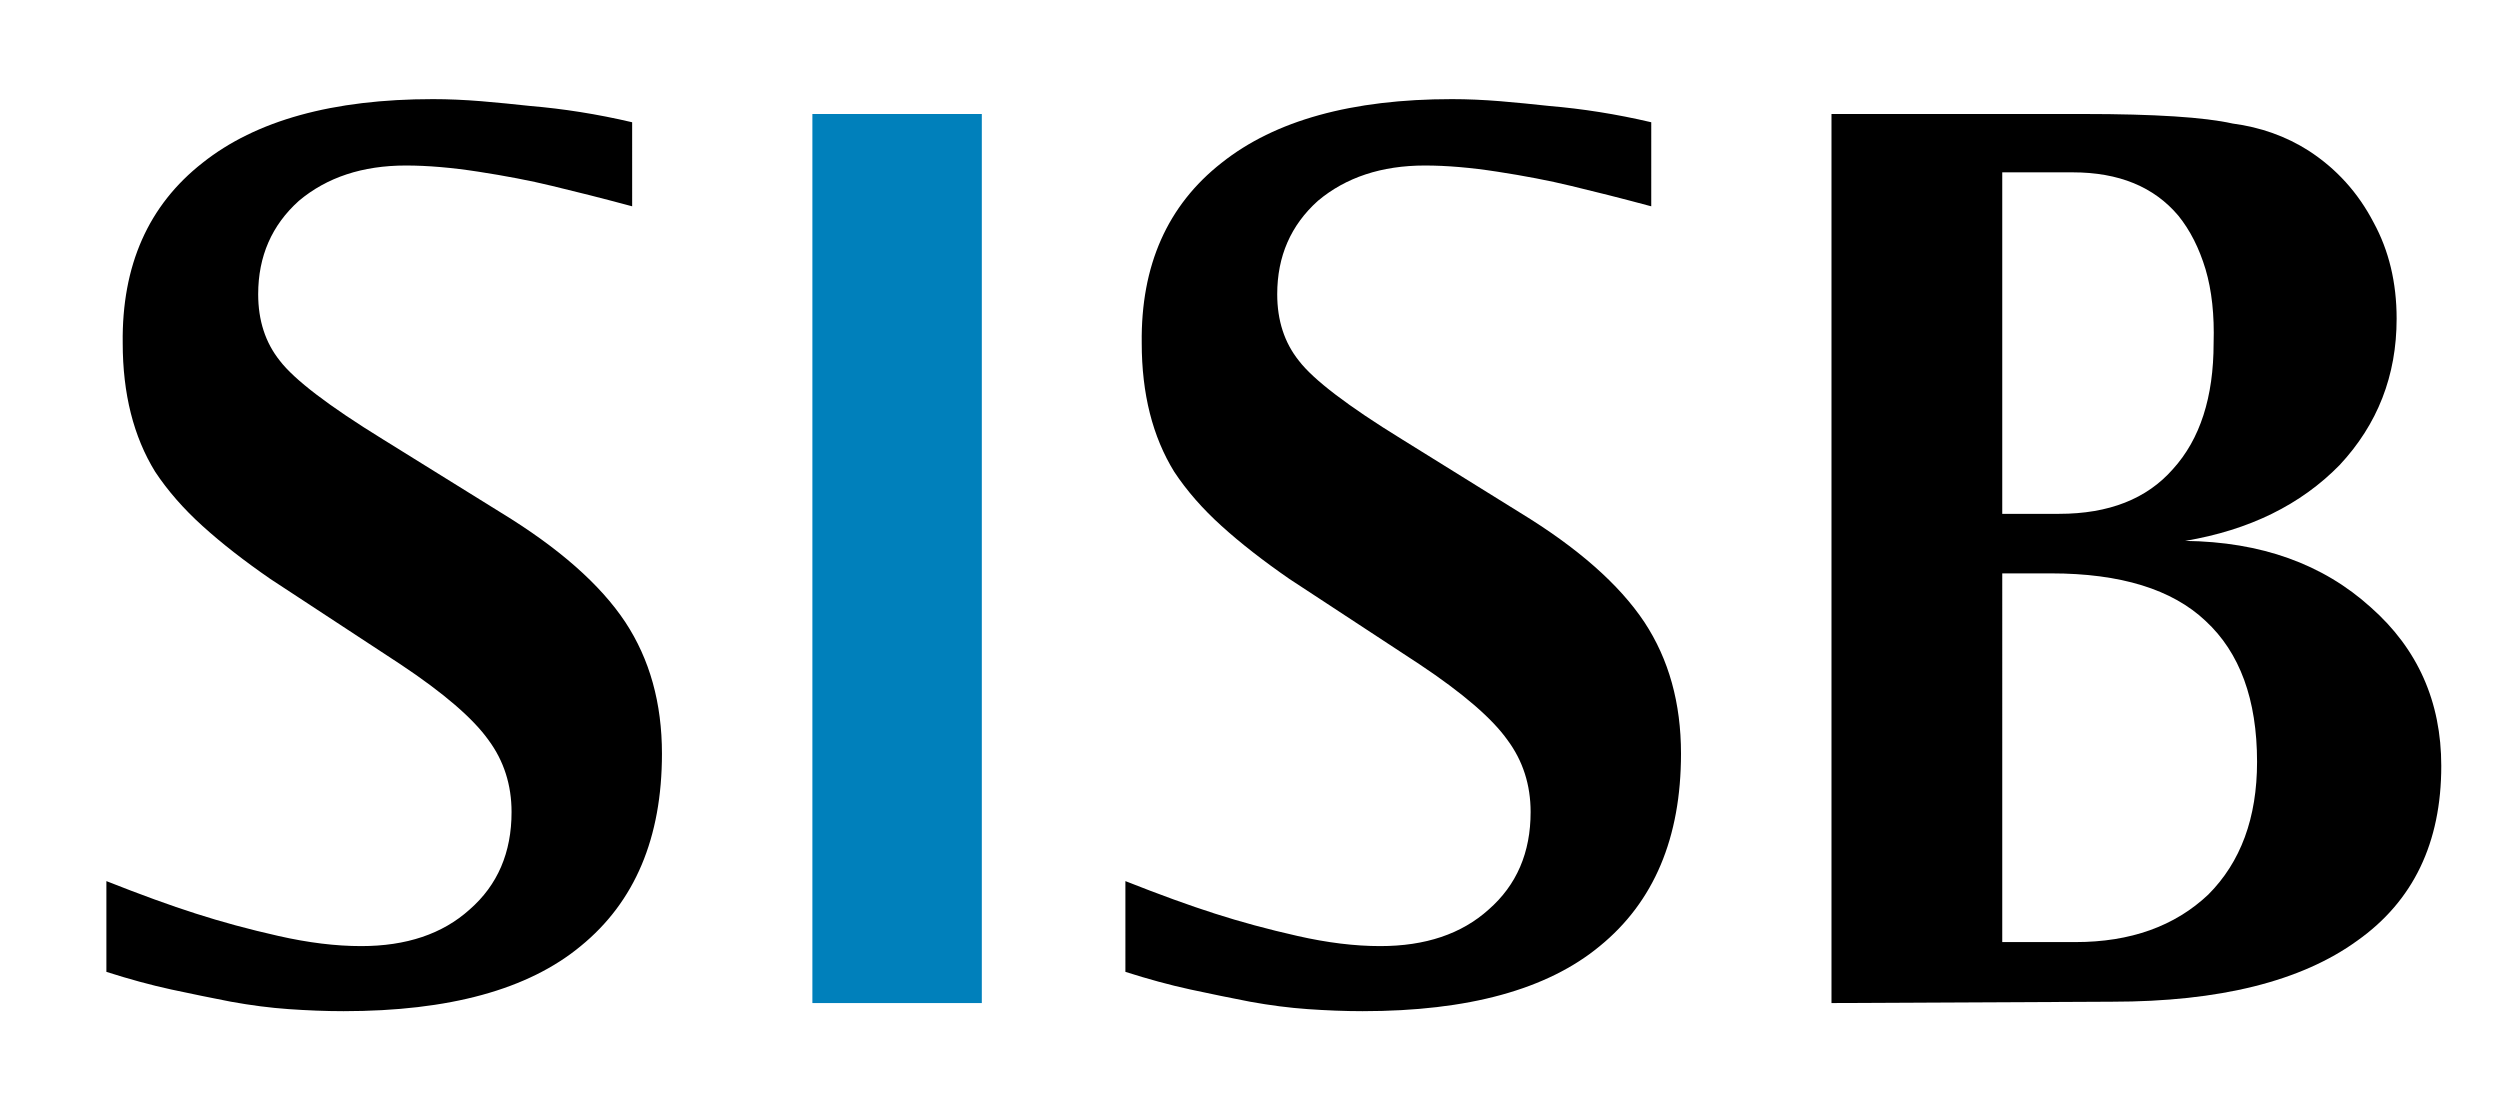
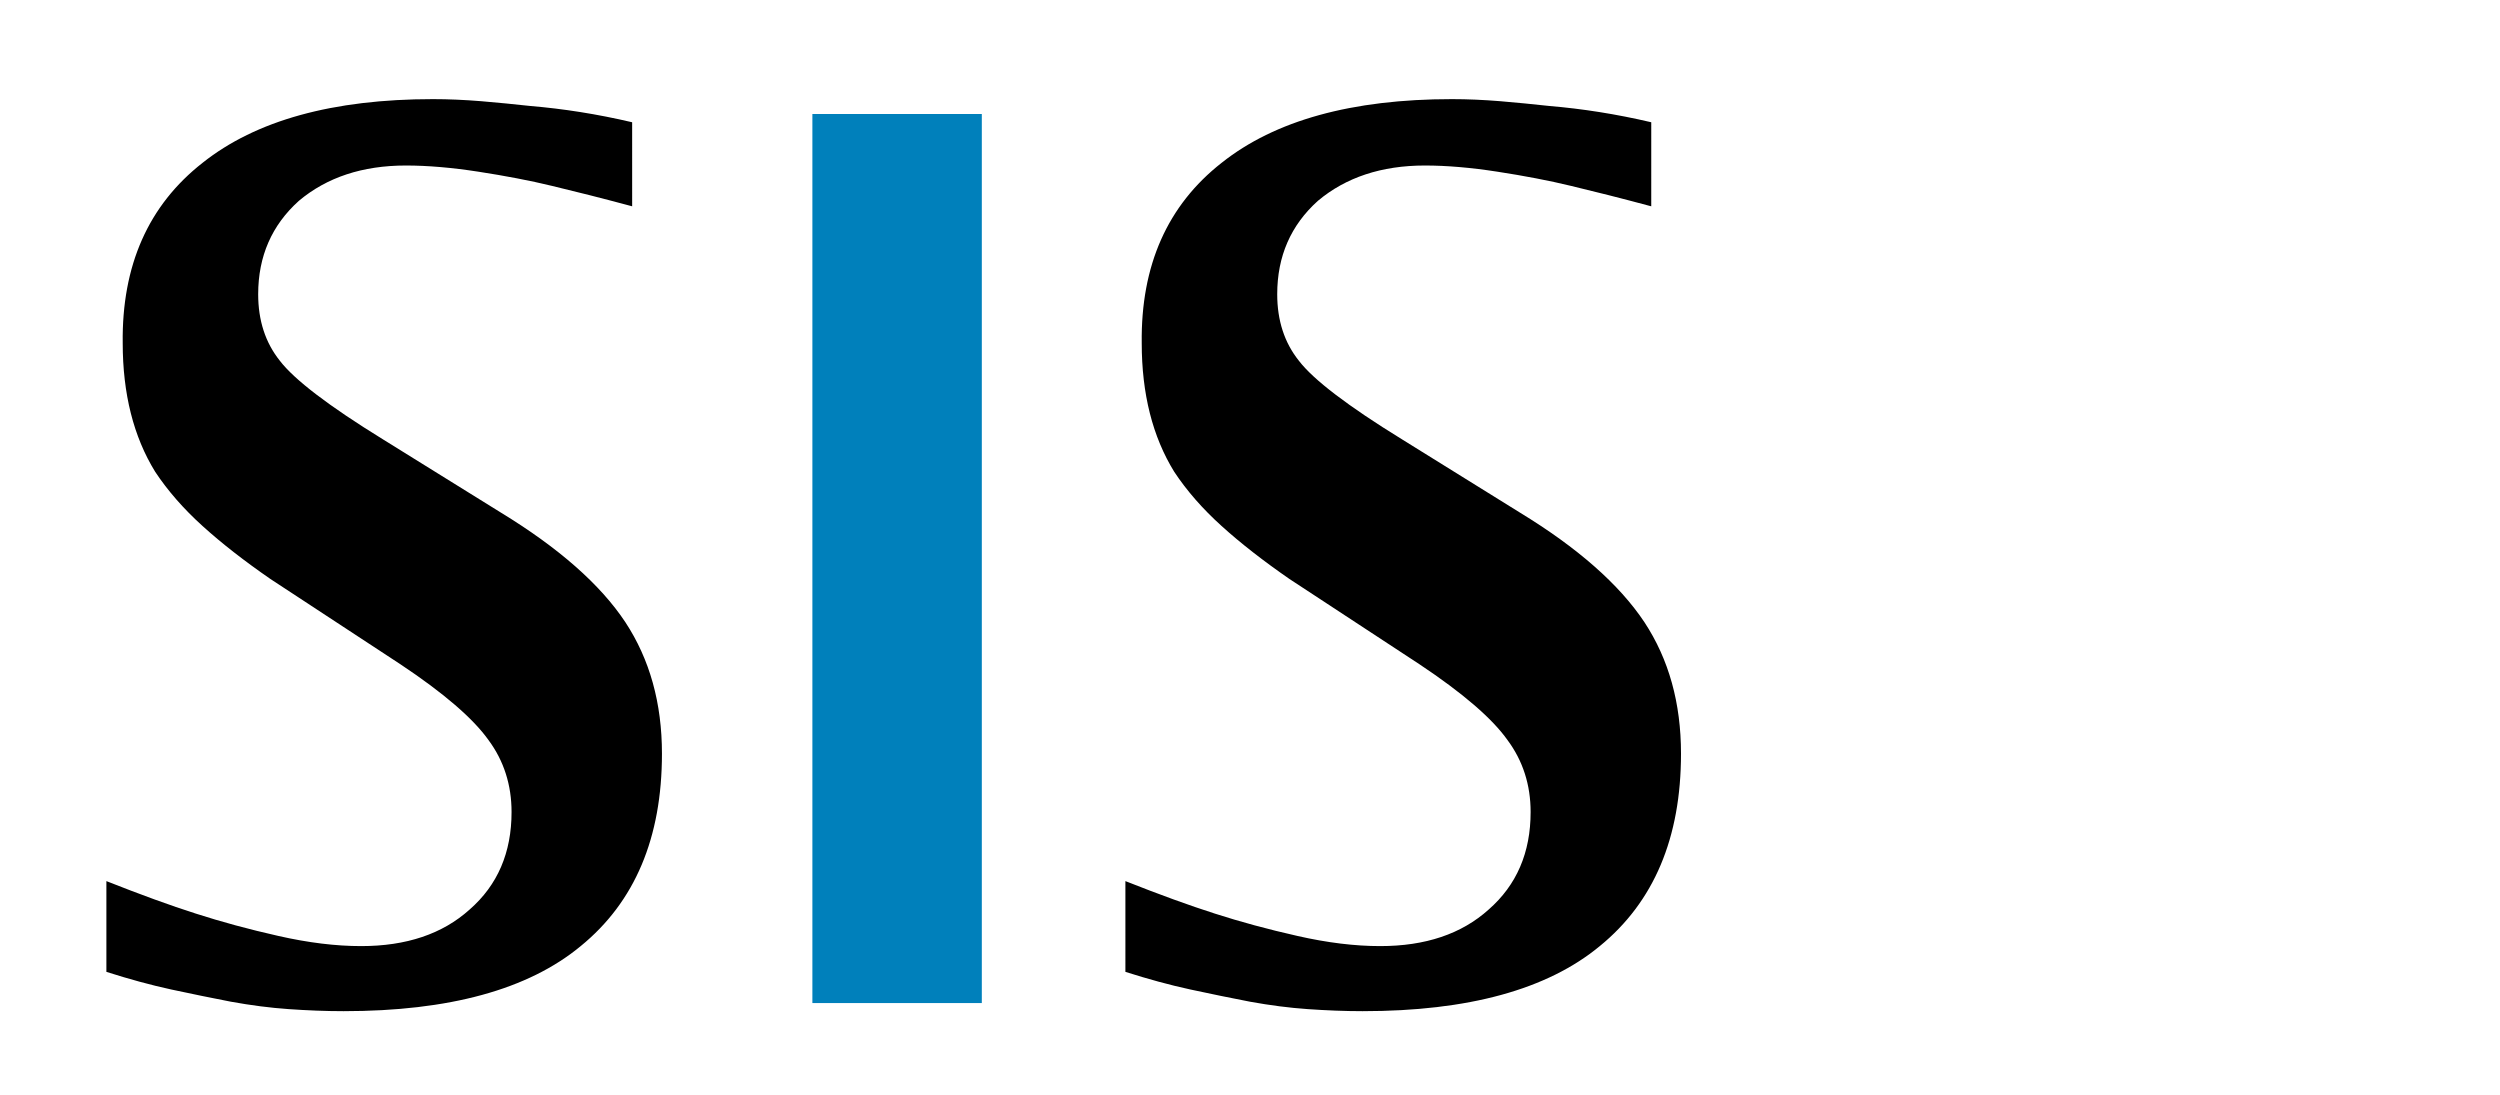
<svg xmlns="http://www.w3.org/2000/svg" version="1.1" id="Layer_1" x="0px" y="0px" width="248.352px" height="108.792px" viewBox="0 0 248.352 108.792" enable-background="new 0 0 248.352 108.792" xml:space="preserve">
  <g>
    <g>
      <g>
        <path d="M62.801,20.495c-3.052-0.821-5.697-1.485-7.943-2.023c-2.238-0.545-4.688-1.006-7.336-1.416     c-2.645-0.409-5.049-0.614-7.204-0.614c-4.306,0-7.854,1.177-10.628,3.51c-2.692,2.42-4.042,5.513-4.042,9.277     c0,2.612,0.718,4.813,2.151,6.606c1.439,1.878,4.854,4.491,10.23,7.802l11.714,7.274c5.742,3.502,9.882,7.131,12.38,10.897     c2.424,3.688,3.636,8.035,3.636,13.062c0,8.351-2.685,14.721-8.07,19.114c-5.21,4.315-13.064,6.466-23.567,6.466     c-1.792,0-3.611-0.076-5.448-0.204s-3.752-0.377-5.728-0.735c-1.875-0.361-3.852-0.77-5.918-1.211     c-2.062-0.448-4.22-1.039-6.459-1.755V87.53c3.403,1.345,6.369,2.427,8.886,3.228c2.507,0.807,5.249,1.557,8.206,2.221     c2.969,0.673,5.699,1.007,8.219,1.007c4.485,0,8.077-1.204,10.77-3.63c2.783-2.429,4.169-5.654,4.169-9.689     c0-2.695-0.765-5.085-2.284-7.14c-1.528-2.151-4.442-4.667-8.754-7.536l-12.924-8.479c-2.605-1.8-4.848-3.548-6.733-5.257     c-1.878-1.697-3.453-3.495-4.708-5.387c-2.151-3.493-3.225-7.753-3.225-12.78c-0.097-7.721,2.55-13.695,7.933-17.914     c5.293-4.208,12.927-6.327,22.889-6.327c1.522,0,3.12,0.071,4.779,0.205c1.658,0.14,3.297,0.301,4.916,0.479     c3.224,0.27,6.592,0.794,10.091,1.614V20.495z" />
        <path fill="#0080BB" d="M97.534,99.645H80.703v-88.32h16.831V99.645z" />
        <path d="M164.036,20.495c-3.056-0.821-5.699-1.485-7.946-2.023c-2.243-0.545-4.685-1.006-7.339-1.416     c-2.637-0.409-5.039-0.614-7.205-0.614c-4.294,0-7.85,1.177-10.626,3.51c-2.693,2.42-4.04,5.513-4.04,9.277     c0,2.612,0.718,4.813,2.151,6.606c1.437,1.878,4.853,4.491,10.234,7.802l11.71,7.274c5.746,3.502,9.875,7.131,12.383,10.897     c2.427,3.688,3.634,8.035,3.634,13.062c0,8.351-2.683,14.721-8.066,19.114c-5.216,4.315-13.062,6.466-23.567,6.466     c-1.799,0-3.614-0.076-5.449-0.204c-1.839-0.128-3.751-0.377-5.726-0.735c-1.88-0.361-3.857-0.77-5.914-1.211     c-2.073-0.448-4.221-1.039-6.472-1.755V87.53c3.406,1.345,6.374,2.427,8.889,3.228c2.507,0.807,5.253,1.557,8.208,2.221     c2.962,0.673,5.695,1.007,8.215,1.007c4.492,0,8.08-1.204,10.773-3.63c2.779-2.429,4.17-5.654,4.17-9.689     c0-2.695-0.766-5.085-2.29-7.14c-1.521-2.151-4.44-4.667-8.749-7.536l-12.924-8.479c-2.602-1.8-4.845-3.548-6.733-5.257     c-1.88-1.697-3.458-3.495-4.708-5.387c-2.154-3.493-3.229-7.753-3.229-12.78c-0.096-7.721,2.557-13.695,7.937-17.914     c5.293-4.208,12.924-6.327,22.882-6.327c1.529,0,3.131,0.071,4.785,0.205c1.658,0.14,3.298,0.301,4.918,0.479     c3.221,0.27,6.594,0.794,10.094,1.614V20.495z" />
-         <path d="M221.791,12.272c2.776,0.366,5.293,1.262,7.538,2.69c2.779,1.799,4.927,4.181,6.467,7.141     c1.52,2.783,2.287,5.966,2.287,9.559c0,5.653-1.891,10.495-5.662,14.535c-3.855,3.943-8.971,6.461-15.347,7.536     c7.543,0.089,13.685,2.294,18.445,6.603c4.665,4.123,6.999,9.381,6.999,15.752c0,7.633-2.777,13.415-8.342,17.358     c-5.562,4.034-13.686,6.065-24.367,6.065l-27.868,0.134v-88.32h25.036C214.063,11.325,219.005,11.645,221.791,12.272z      M198.905,51.045h5.648c4.939,0,8.705-1.479,11.309-4.445c2.691-2.962,4.04-7.14,4.04-12.512     c0.083-2.784-0.177-5.229-0.802-7.344c-0.637-2.106-1.534-3.874-2.699-5.315c-2.418-2.874-5.919-4.308-10.497-4.308h-6.999     V51.045z M198.905,93.587h7.273c5.465,0,9.863-1.574,13.188-4.713c3.229-3.228,4.852-7.625,4.852-13.195     c0-6.193-1.715-10.856-5.117-13.998c-3.321-3.139-8.438-4.721-15.346-4.721h-4.85V93.587z" />
      </g>
    </g>
  </g>
</svg>